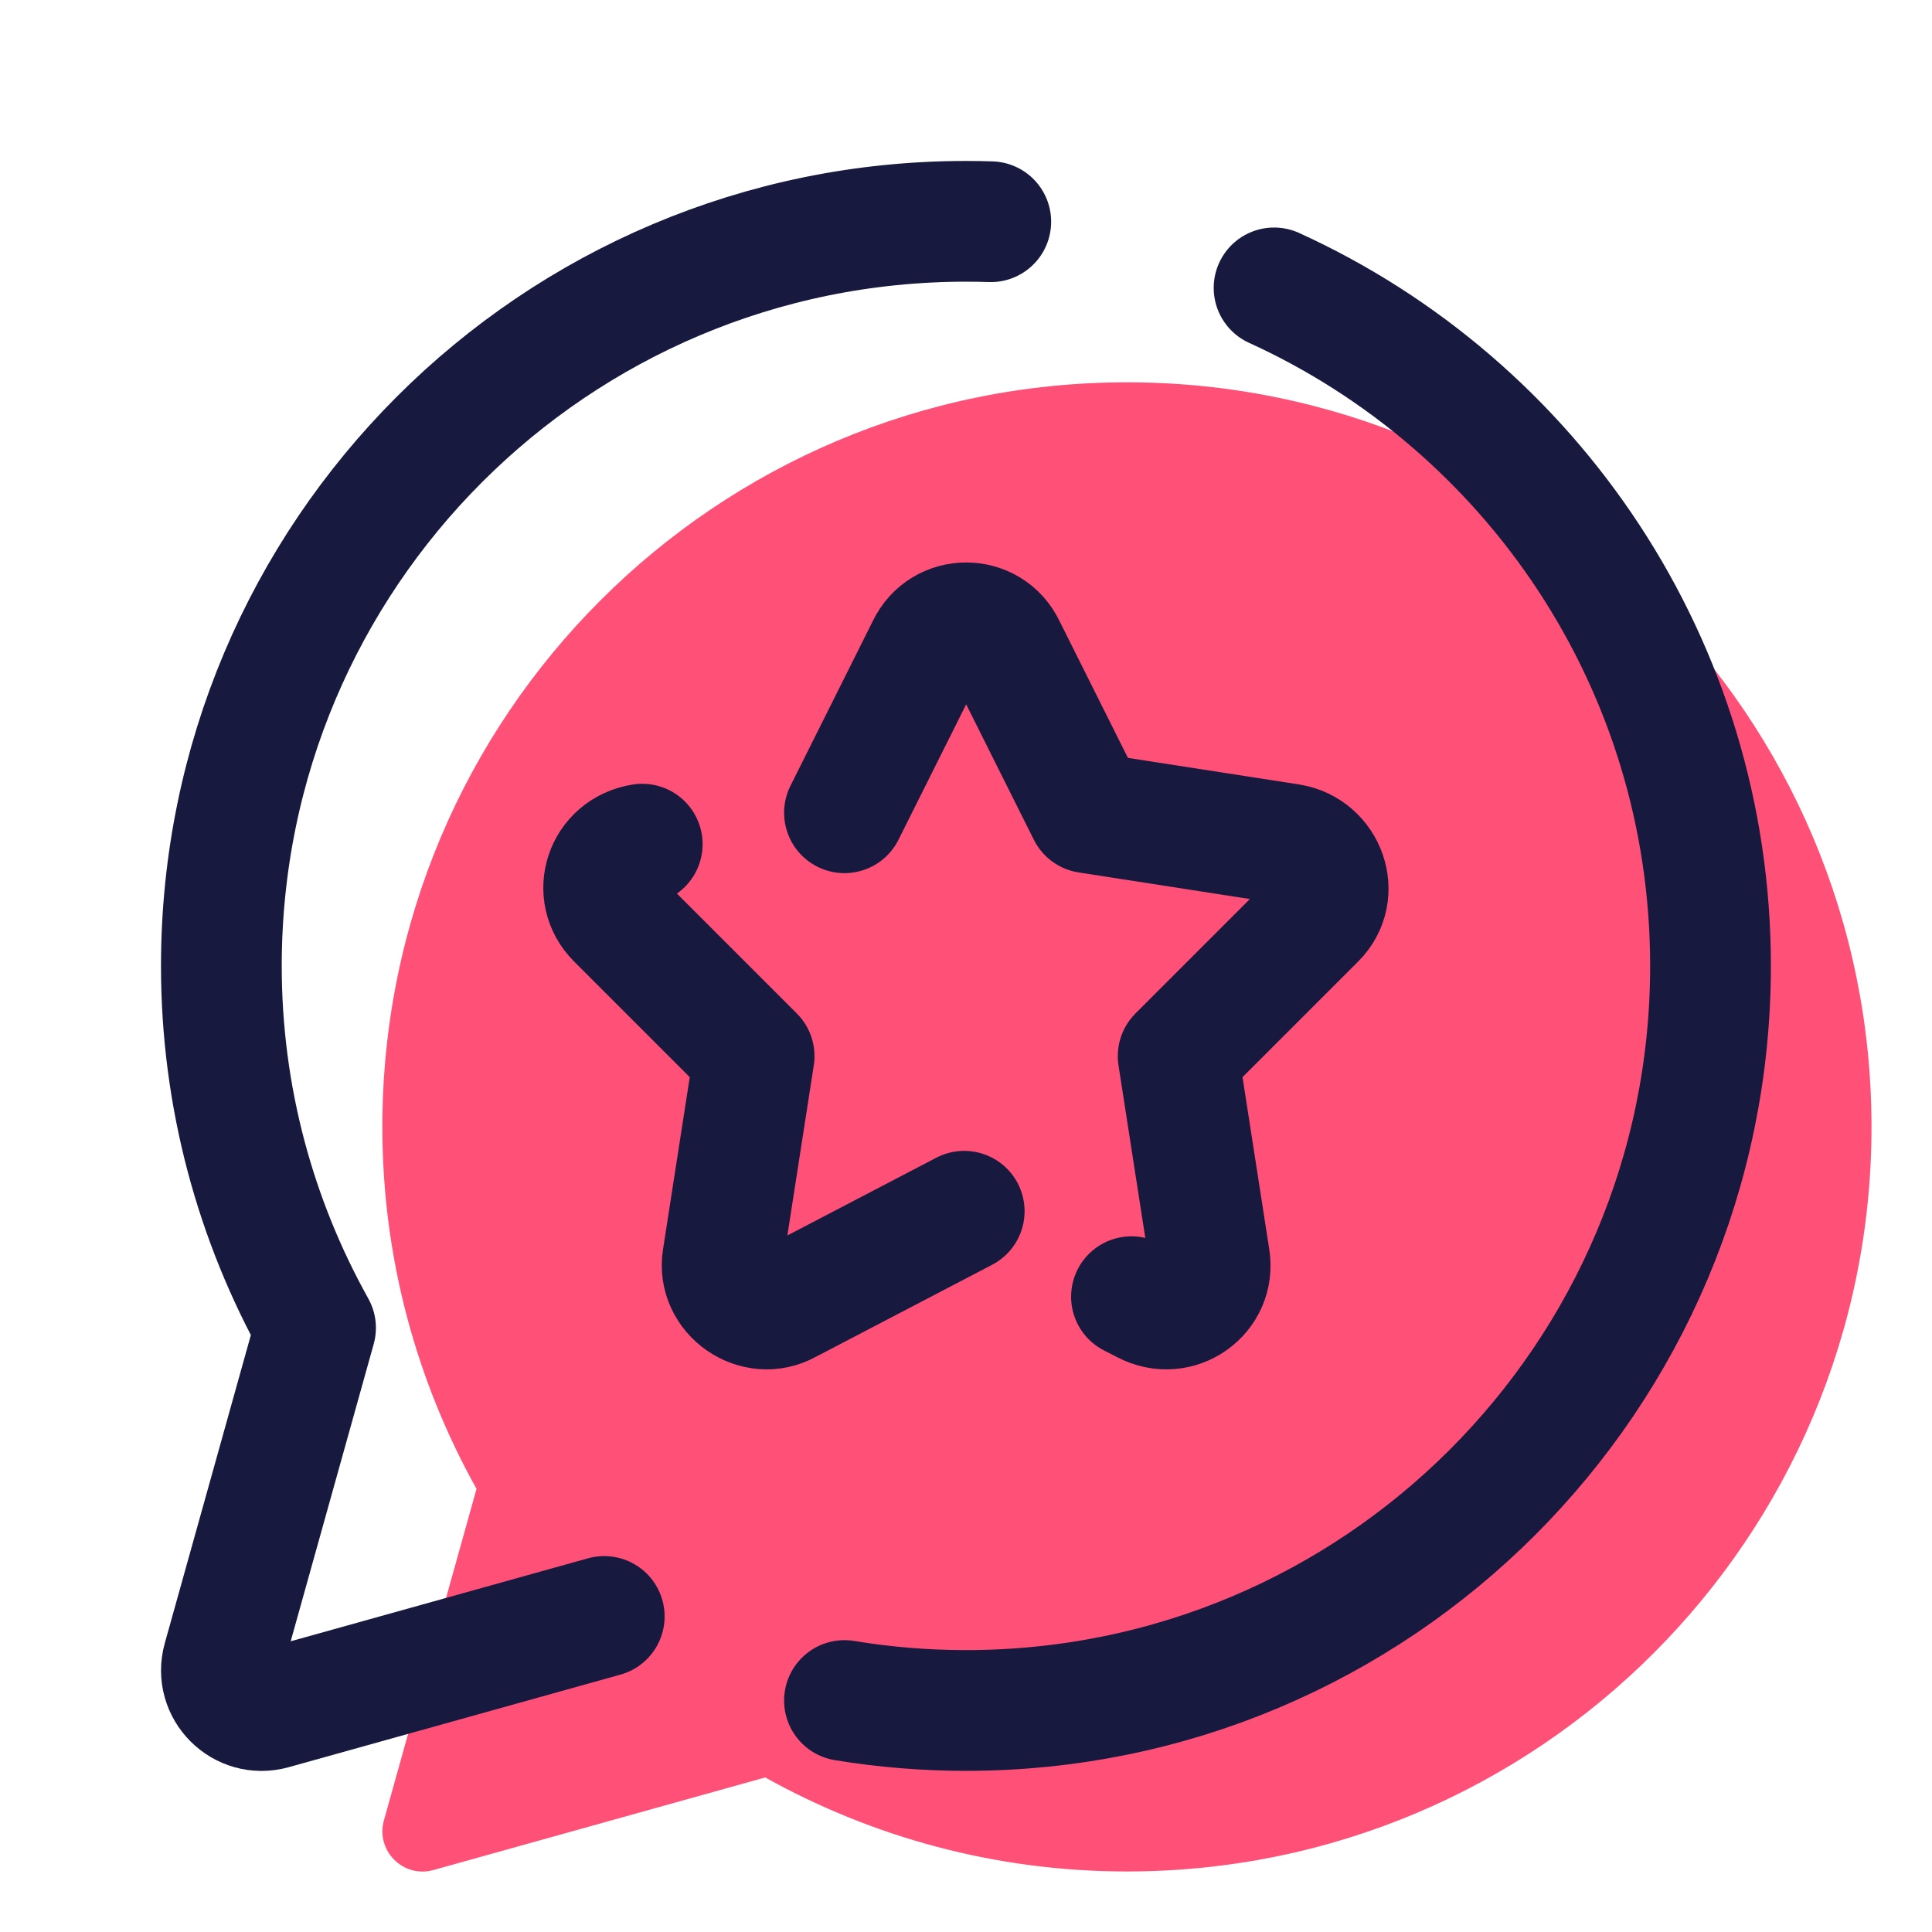
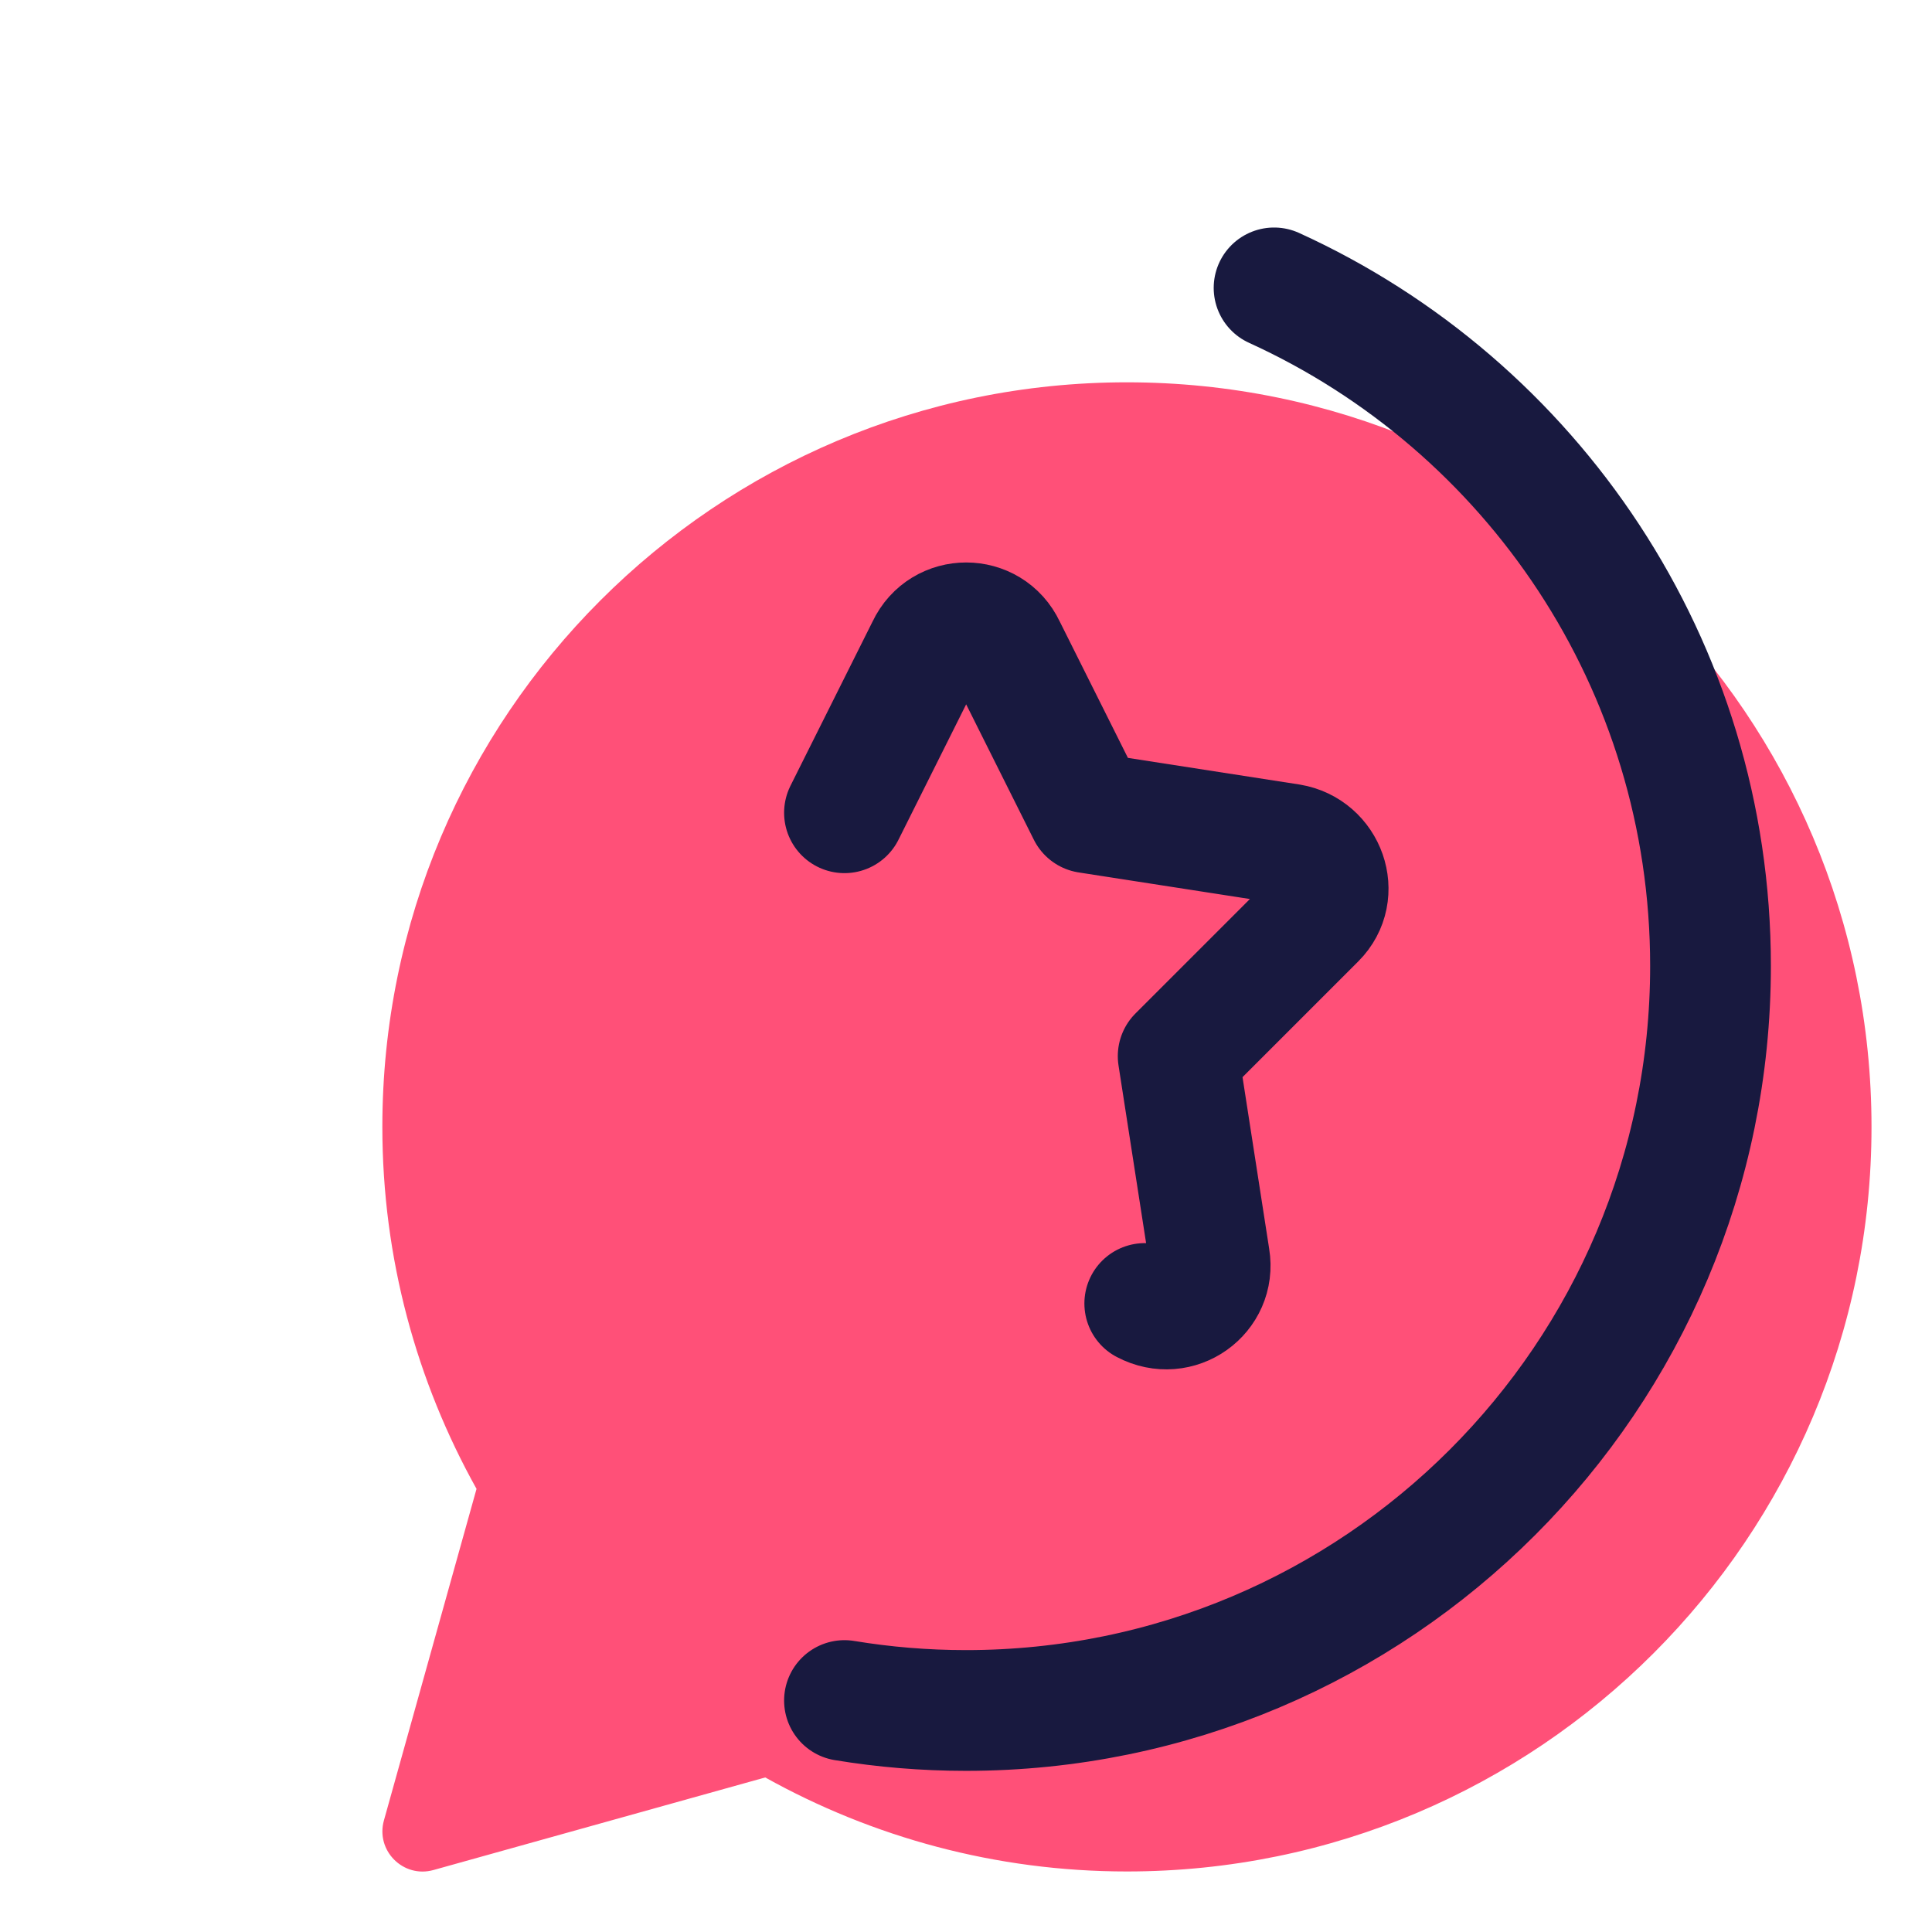
<svg xmlns="http://www.w3.org/2000/svg" viewBox="0,0,256,256" width="48px" height="48px" fill-rule="nonzero">
  <g fill="none" fill-rule="nonzero" stroke="none" stroke-width="none" stroke-linecap="none" stroke-linejoin="none" stroke-miterlimit="10" stroke-dasharray="" stroke-dashoffset="0" font-family="none" font-weight="none" font-size="none" text-anchor="none" style="mix-blend-mode: normal">
    <g transform="scale(5.333,5.333)">
      <path d="M28,9.499c-10.217,0 -18.5,8.283 -18.5,18.5c0,3.266 0.854,6.33 2.34,8.994l-2.301,8.238c-0.21,0.75 0.481,1.442 1.232,1.232l8.242,-2.3c2.662,1.483 5.724,2.336 8.987,2.336c10.217,0 18.5,-8.283 18.5,-18.5c0,-10.217 -8.283,-18.5 -18.5,-18.5z" fill="#ff5078" stroke="none" stroke-width="1" stroke-linecap="butt" stroke-linejoin="miter" />
      <path d="M20.982,42.252c0.982,0.162 1.99,0.247 3.018,0.247c10.217,0 18.5,-8.283 18.5,-18.5c0,-7.486 -4.447,-13.934 -10.844,-16.846" fill="none" stroke="#18193f" stroke-width="3" stroke-linecap="round" stroke-linejoin="round" />
-       <path d="M24.617,5.509c-0.205,-0.007 -0.41,-0.01 -0.617,-0.01c-10.217,0 -18.5,8.283 -18.5,18.5c0,3.266 0.854,6.33 2.34,8.994l-2.301,8.238c-0.21,0.75 0.481,1.442 1.232,1.232l8.242,-2.3" fill="none" stroke="#18193f" stroke-width="3" stroke-linecap="round" stroke-linejoin="round" />
-       <path d="M20.982,20.194l2.048,-4.097c0.39,-0.829 1.561,-0.829 1.951,0l2.048,4.097l5.024,0.78c0.878,0.146 1.268,1.219 0.634,1.853l-3.414,3.414l0.78,5.024c0.146,0.878 -0.78,1.561 -1.61,1.122l-0.33,-0.169" fill="none" stroke="#18193f" stroke-width="3" stroke-linecap="round" stroke-linejoin="round" />
-       <path d="M23.957,30.095l-4.39,2.292c-0.78,0.439 -1.756,-0.244 -1.61,-1.122l0.78,-5.024l-3.414,-3.414c-0.634,-0.634 -0.293,-1.707 0.634,-1.853" fill="none" stroke="#18193f" stroke-width="3" stroke-linecap="round" stroke-linejoin="round" />
+       <path d="M20.982,20.194l2.048,-4.097c0.39,-0.829 1.561,-0.829 1.951,0l2.048,4.097l5.024,0.78c0.878,0.146 1.268,1.219 0.634,1.853l-3.414,3.414l0.78,5.024c0.146,0.878 -0.78,1.561 -1.61,1.122" fill="none" stroke="#18193f" stroke-width="3" stroke-linecap="round" stroke-linejoin="round" />
    </g>
  </g>
</svg>